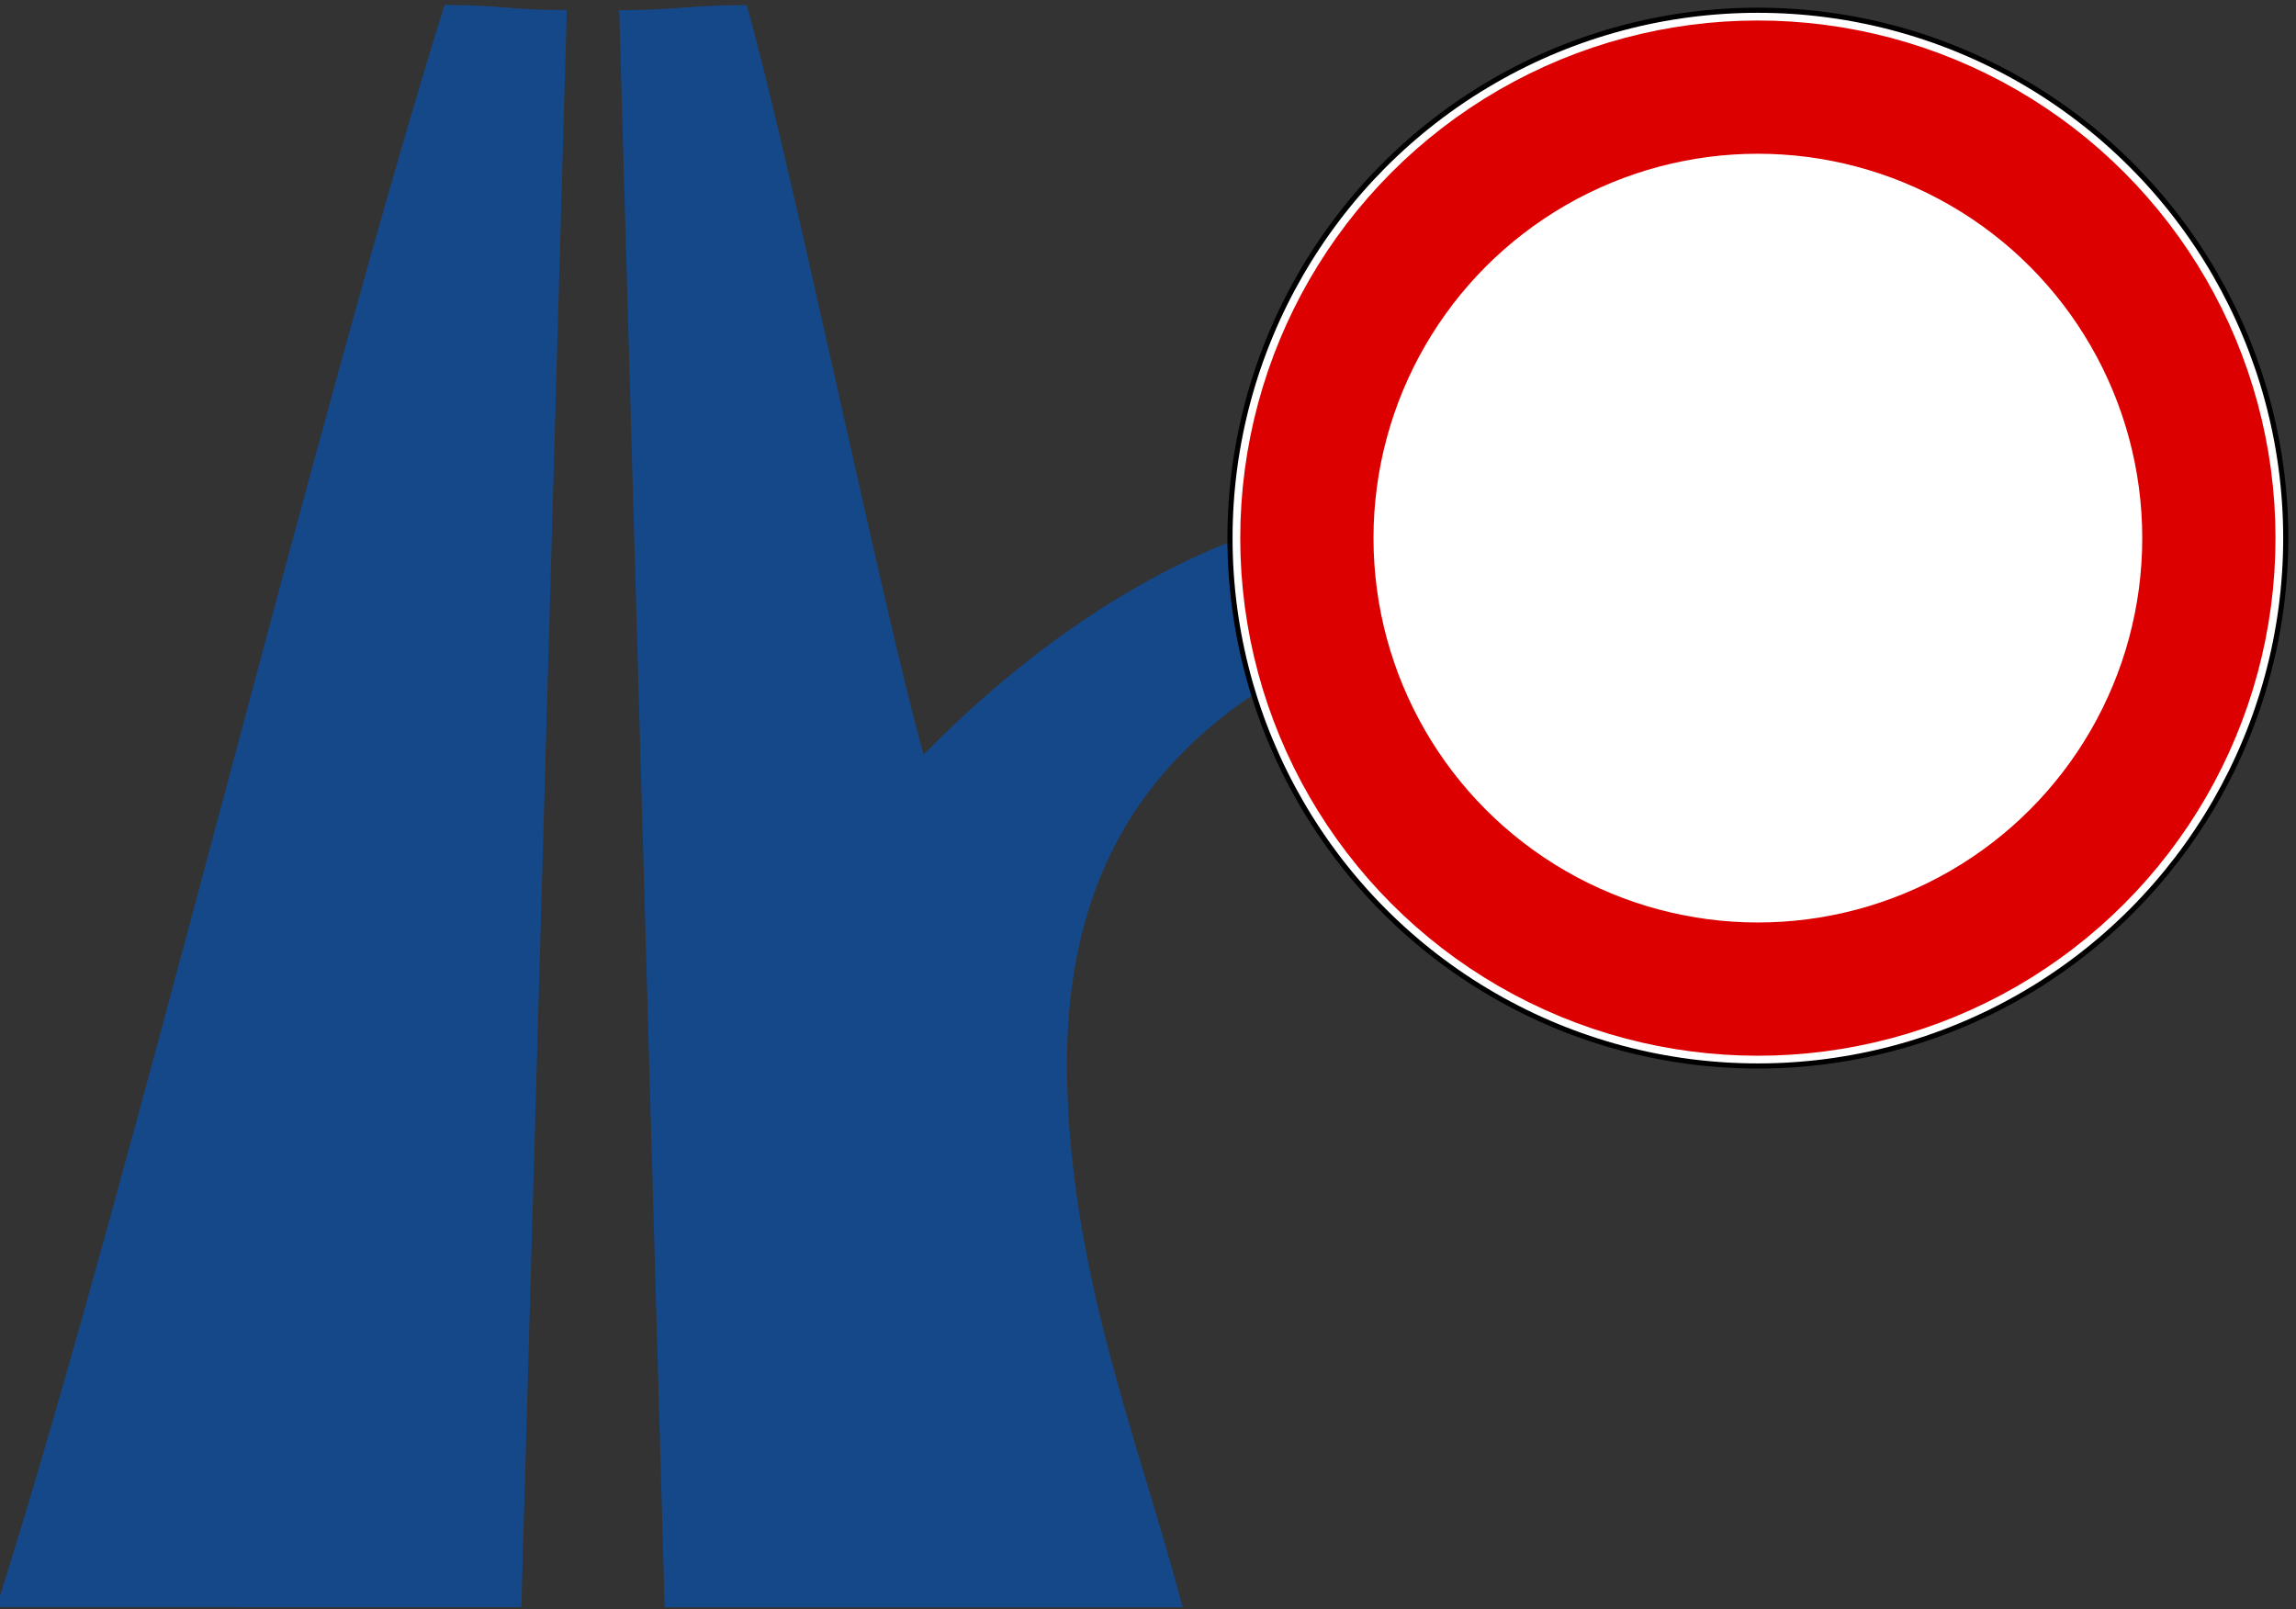
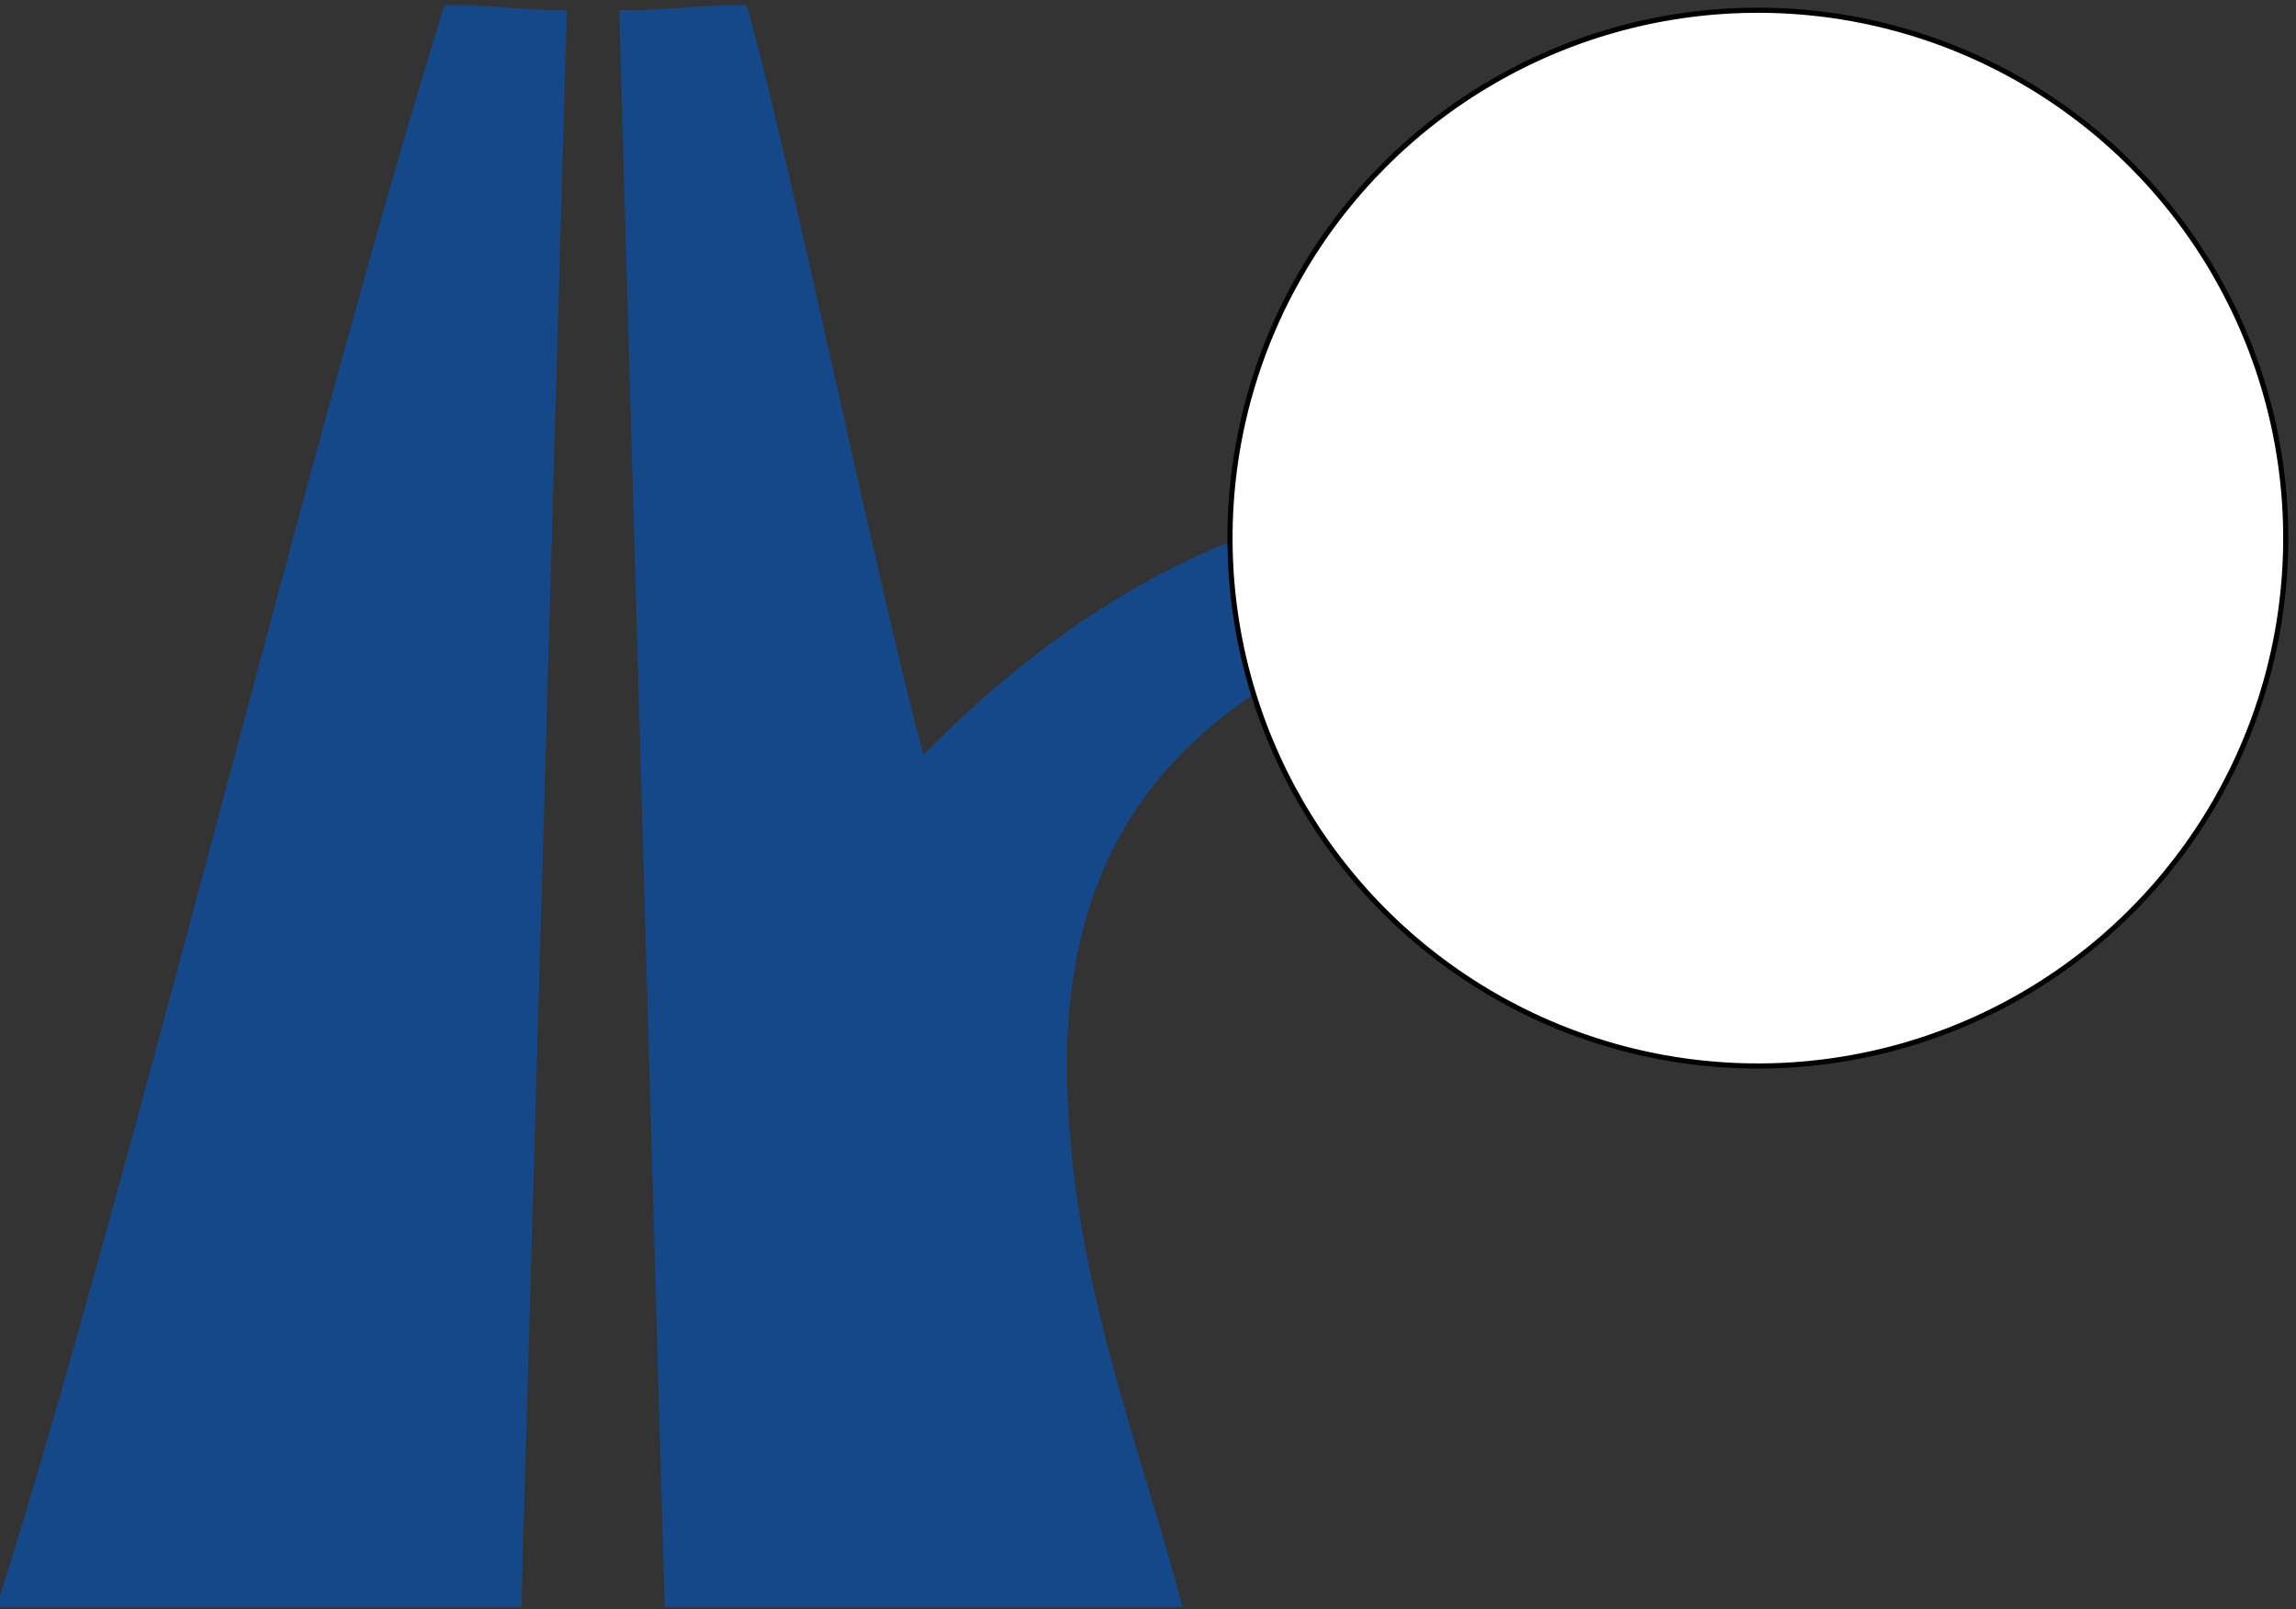
<svg xmlns="http://www.w3.org/2000/svg" height="314" width="448">
  <rect width="100%" height="100%" fill="#333333" stroke="none" />
  <path d="M266.946 123.568c-34.675 14.807-59.893 38.47-58.731 87.496.933 38.905 14.434 71.465 22.543 102.552H129.698L120.822 1.989c11.614 0 13.264-.996 24.857-.996 8.005 27.686 26.678 118.407 34.538 146.238 17.379-17.669 41.353-36.458 70.324-45.189 75.787-44.947 60.698 12.713 16.404 21.527zM86.737.972c11.614 0 12.247.996 23.861.996l-8.876 311.626H0v-2.157C25.757 229.707 61.188 82.889 86.737.972z" fill="#154889" />
  <circle r="103" cy="105" cx="343" stroke="#000" fill="#fff" />
-   <circle stroke-width="26" r="88" cy="105" cx="343" stroke="#d00" fill="none" />
</svg>